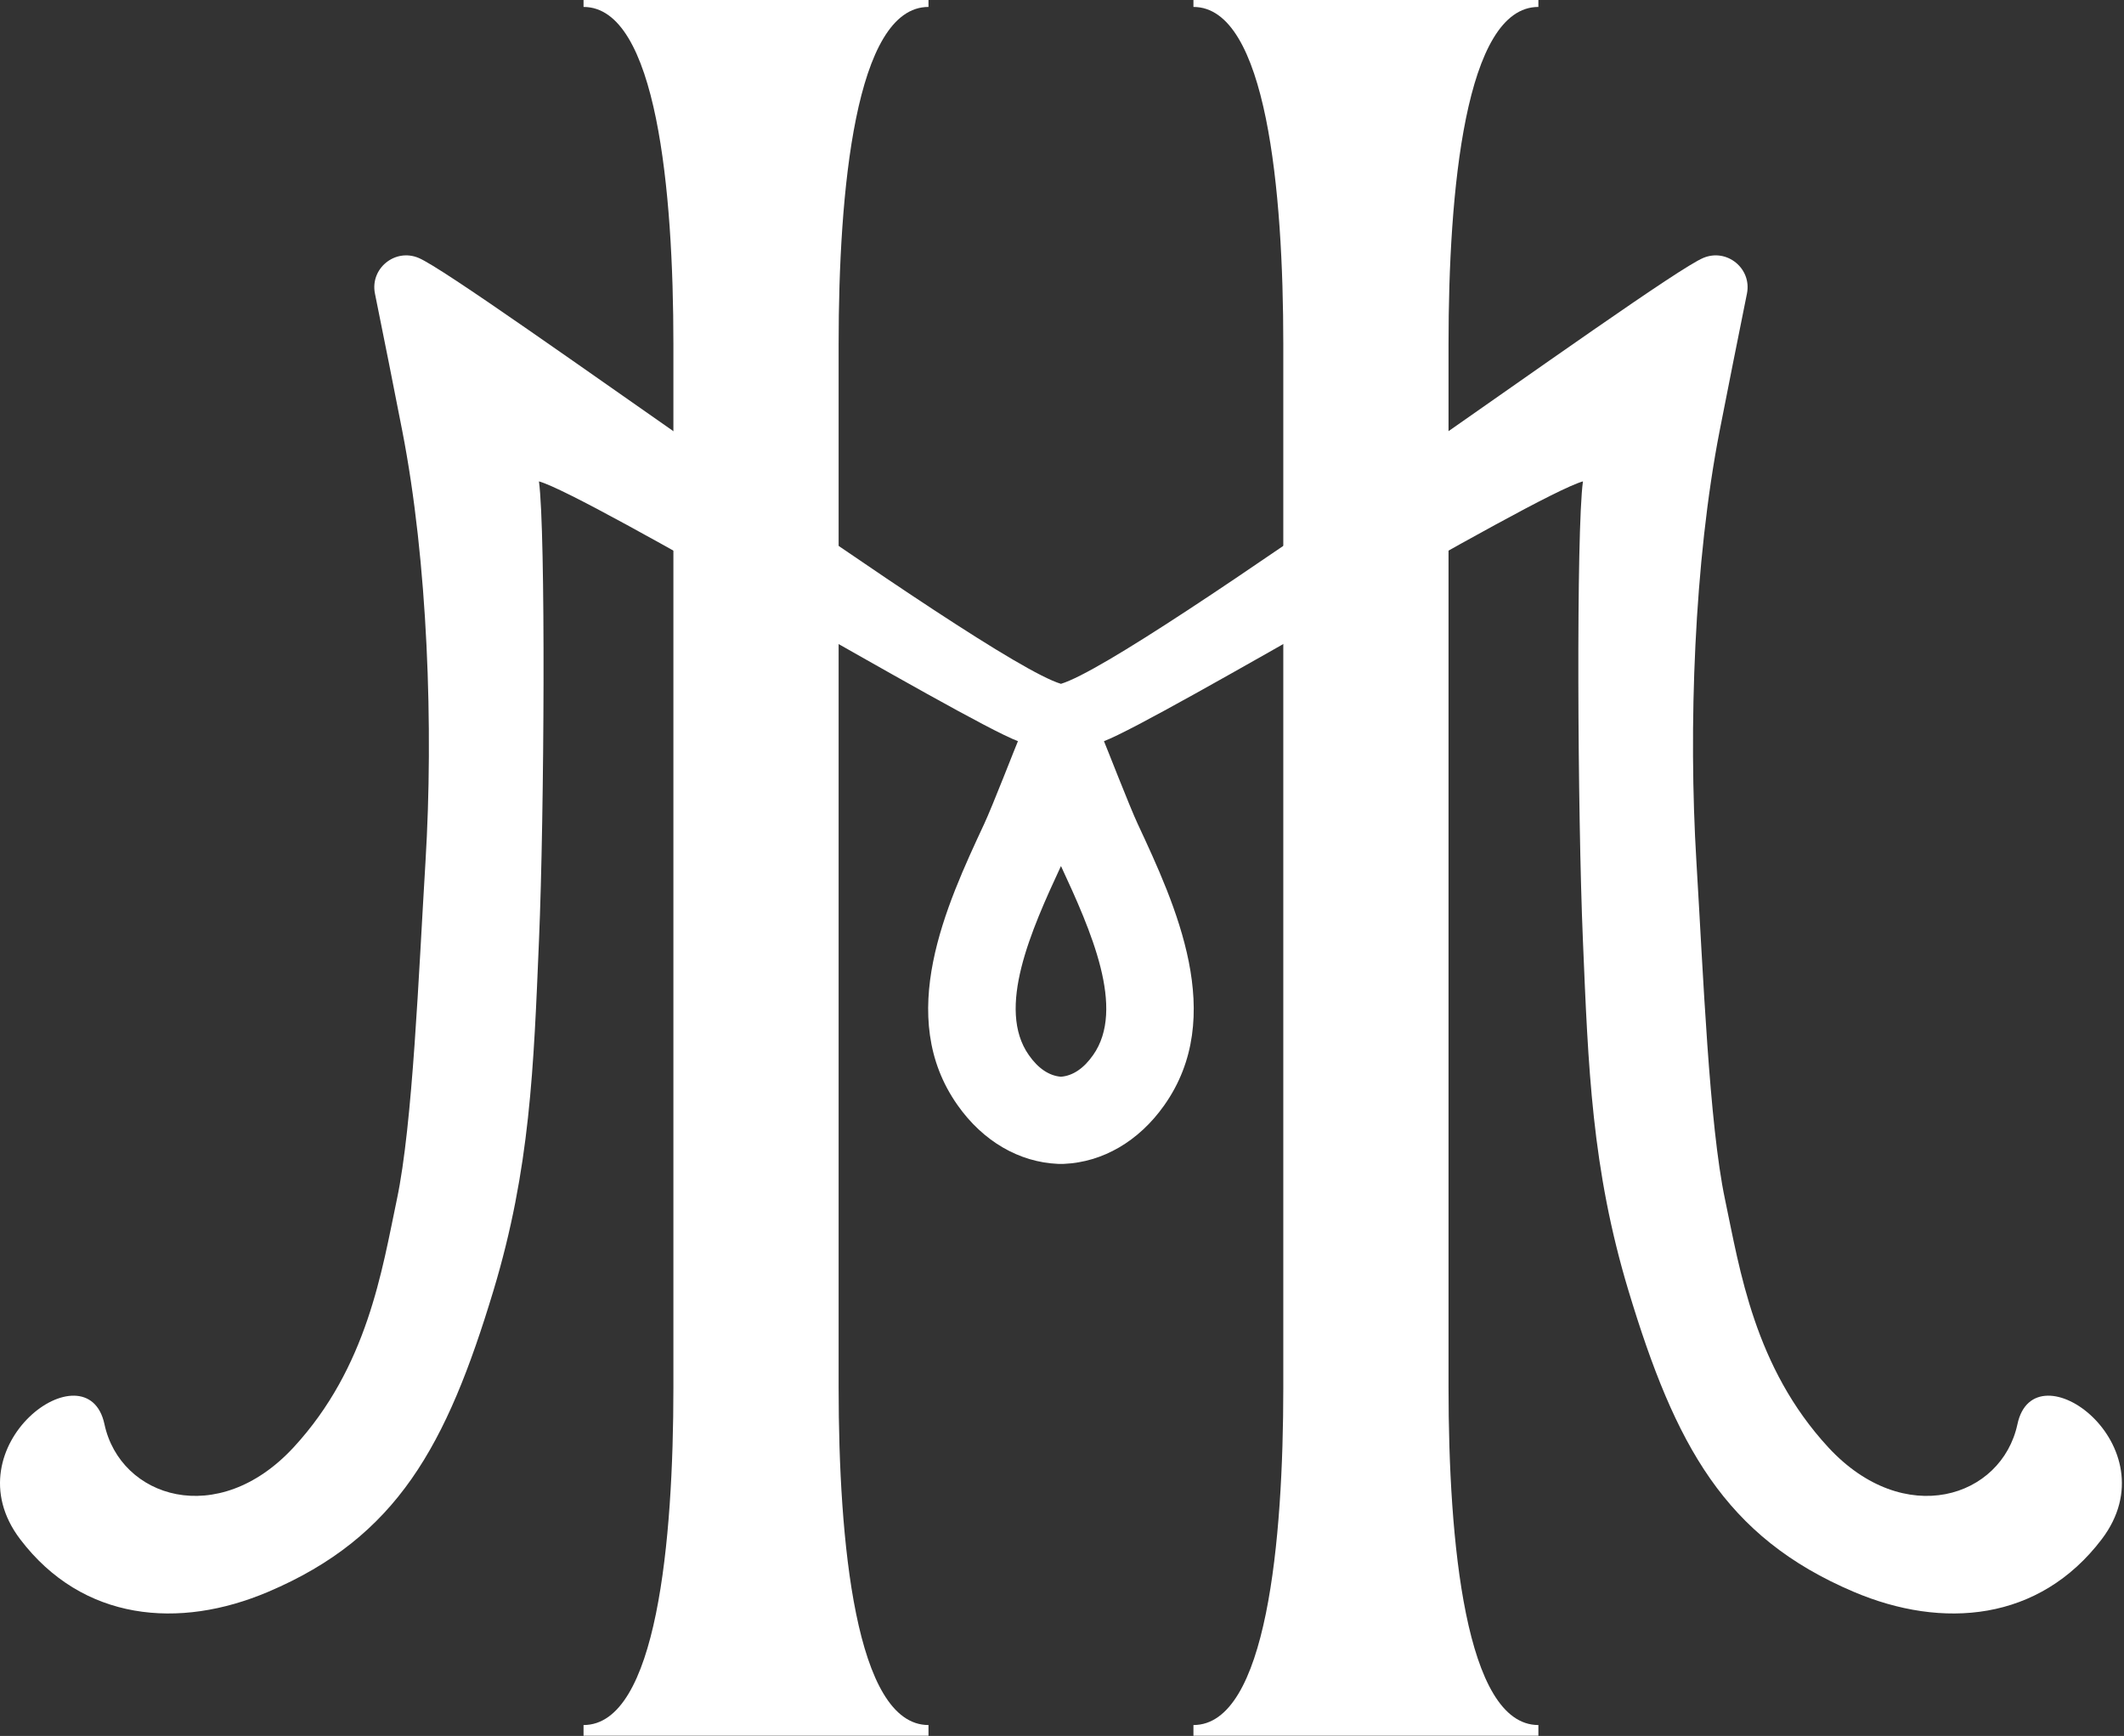
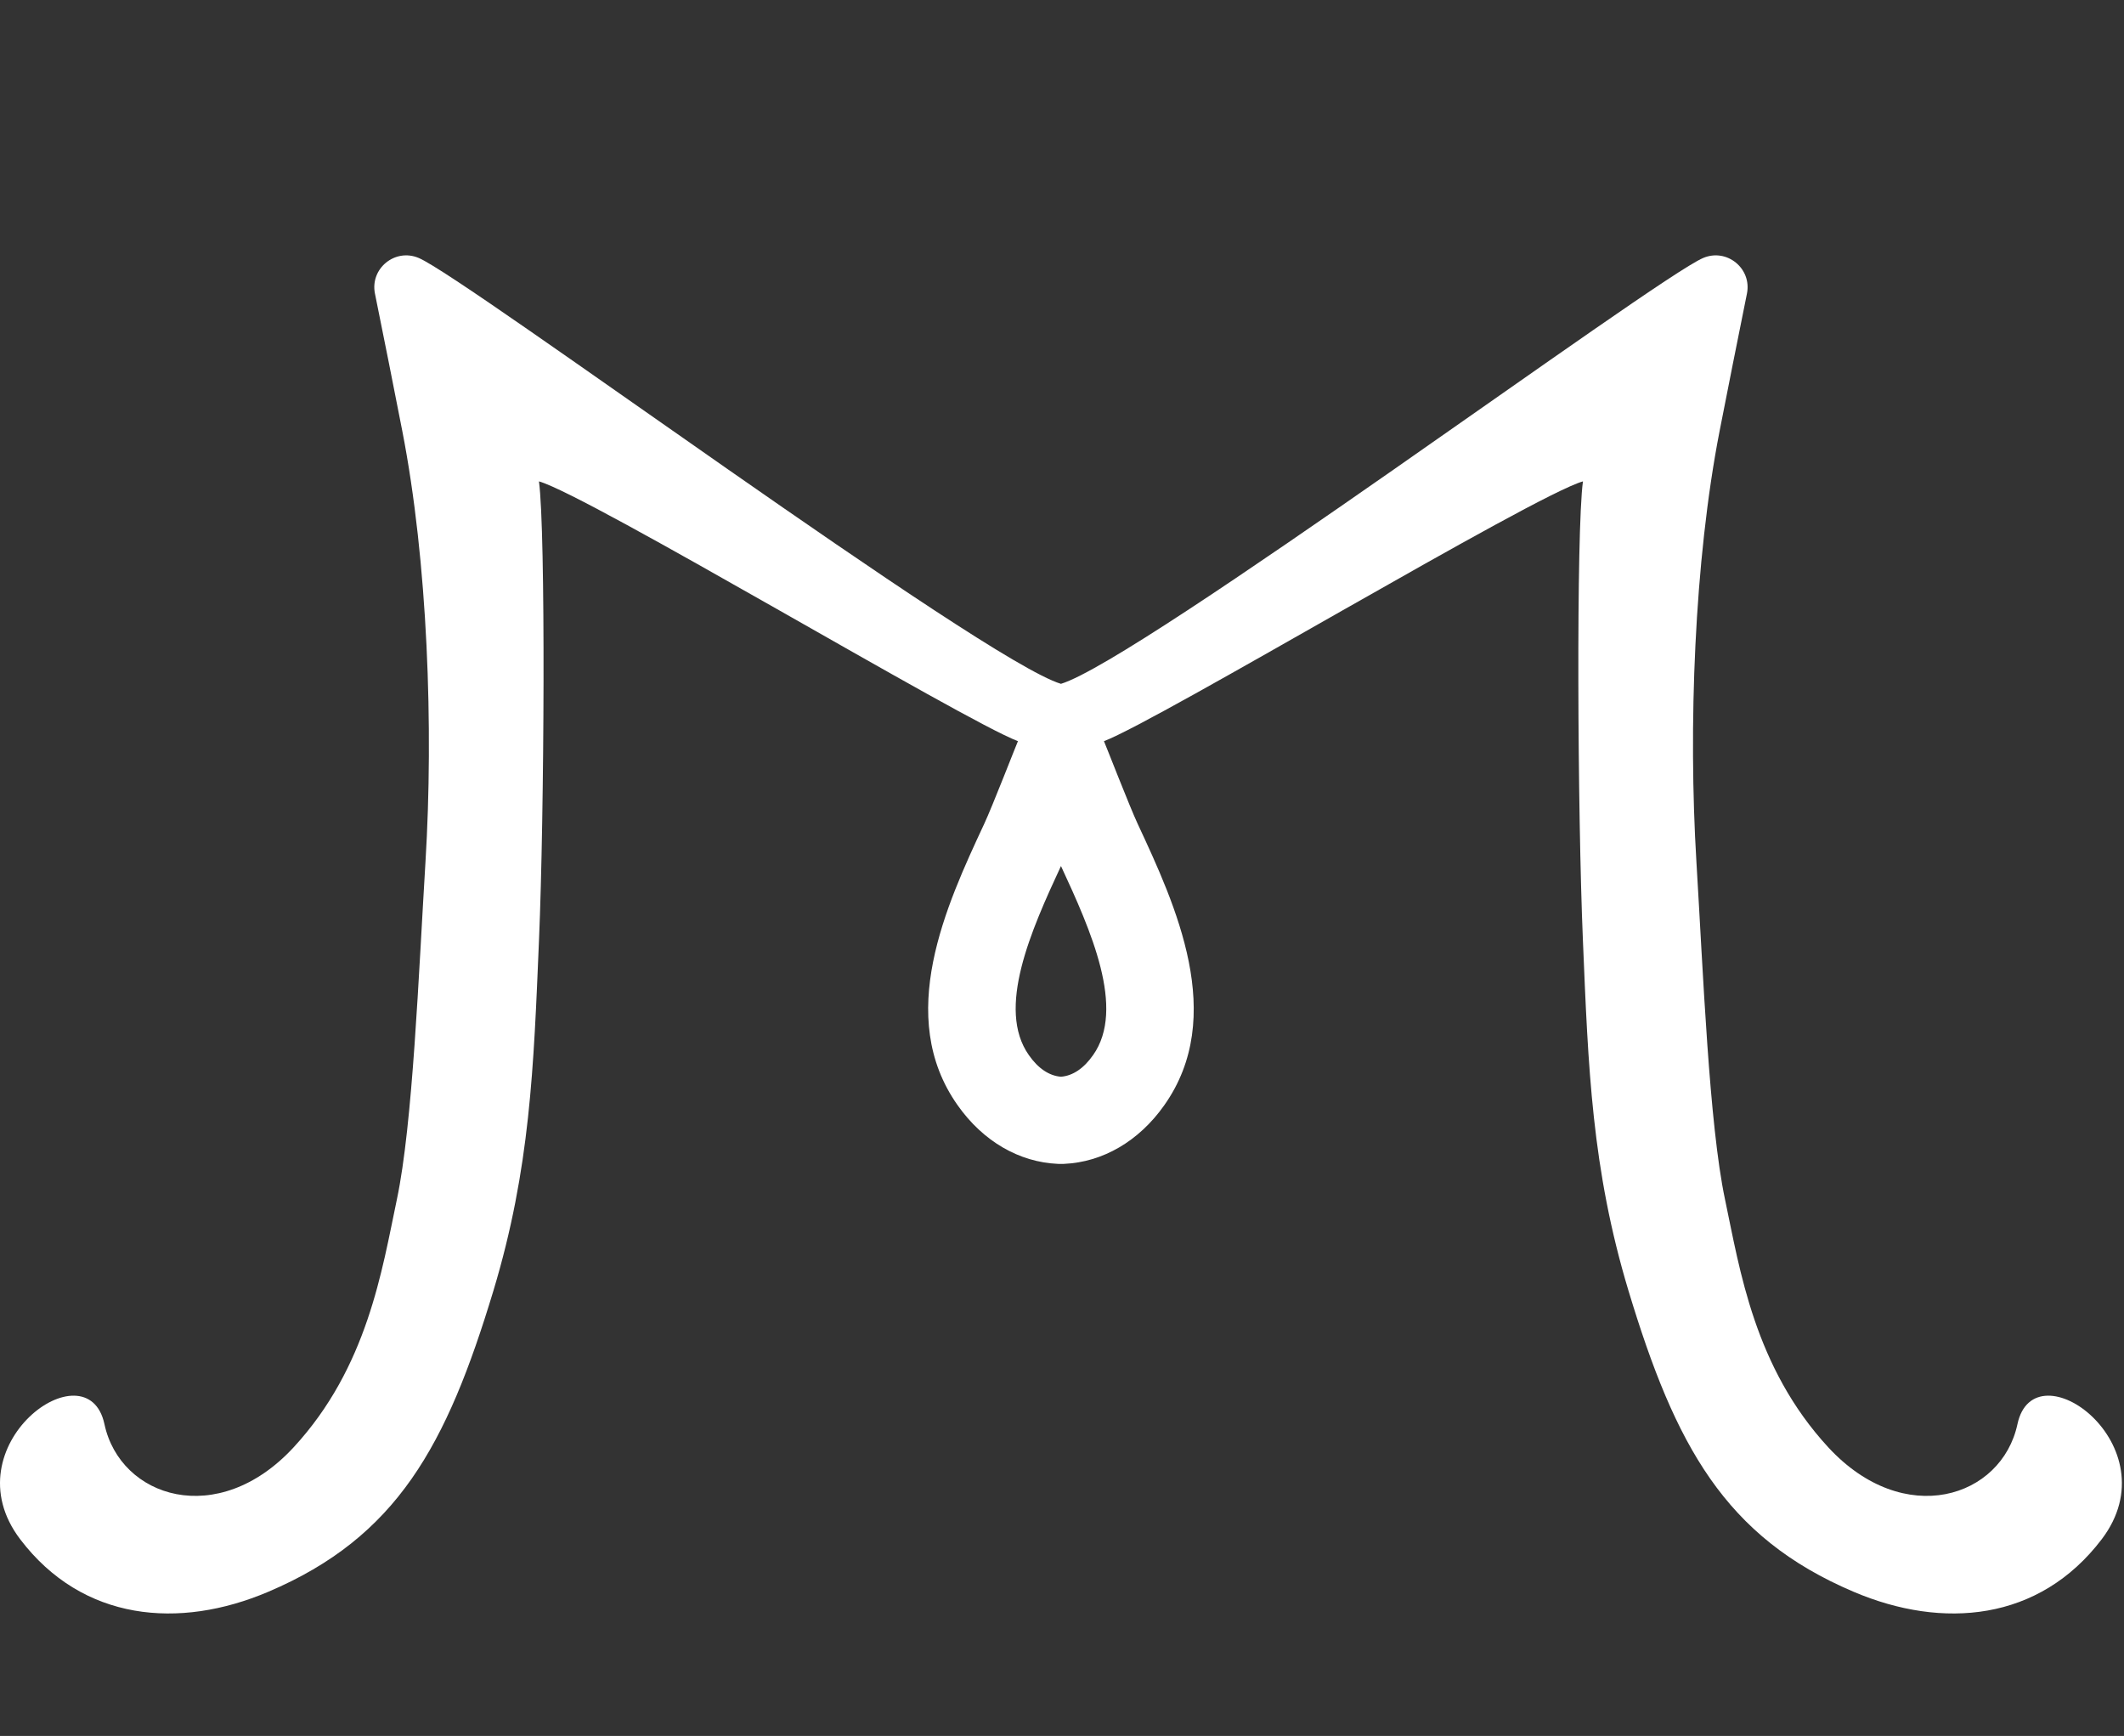
<svg xmlns="http://www.w3.org/2000/svg" width="979" height="800" viewBox="0 0 979 800" fill="none">
  <rect x="0" y="0" width="979" height="800" fill="#333333" stroke="none" />
-   <path d="M709.077 3.197V-1.815H550.083V3.197C583.859 3.197 591.499 88.389 591.499 158.522V639.581C591.499 709.819 583.882 794.988 550.083 794.988V799.918H709.077V794.988C675.301 794.988 667.661 709.795 667.661 639.581V158.522C667.661 88.365 675.278 3.197 709.077 3.197Z" fill="white" />
-   <path d="M427.962 3.197V-1.815H268.968V3.197C302.743 3.197 310.384 88.389 310.384 158.522V639.581C310.384 709.819 302.767 794.988 268.968 794.988V799.918H427.962V794.988C394.186 794.988 386.545 709.795 386.545 639.581V158.522C386.545 88.365 394.163 3.197 427.962 3.197Z" fill="white" />
-   <path d="M487.252 399.017V399.076H487.696C488 399.076 488.339 399.076 488.654 399.052C488.175 399.052 487.731 399.052 487.252 399.029V399.017Z" fill="white" />
  <path d="M929.885 656.345C922.63 690.238 877.685 704.853 842.707 667.012C808.627 630.105 801.956 585.266 795.098 552.752C787.785 518.135 785.039 448.575 781.908 397.006C778.181 335.612 780.845 258.855 792.633 198.477C796.138 180.439 801.29 154.736 805.204 135.319C807.552 123.753 795.94 114.255 785.039 118.881C762.97 128.239 525.233 304.22 489.016 315.144C452.799 304.22 215.061 128.227 192.992 118.881C182.092 114.255 170.479 123.753 172.827 135.319C176.753 154.724 181.905 180.439 185.398 198.477C197.186 258.855 199.85 335.624 196.123 397.006C192.981 448.563 190.247 518.135 182.933 552.752C176.075 585.266 169.404 630.105 135.325 667.012C100.346 704.853 55.402 690.226 48.147 656.345C40.366 619.941 -23.494 666.206 9.301 709.363C38.087 747.251 82.646 751.013 123.619 733.593C183.073 708.335 205.867 666.159 227.41 594.881C244.386 538.616 245.975 492.012 248.44 433.2C250.905 374.692 251.547 244.894 248.416 221.843C271.186 228.281 443.756 331.909 469.19 341.57C468.968 341.874 457.145 372.297 453.616 379.739C436.197 417.124 412.387 468.401 441.431 509.408C453.114 525.963 469.739 535.59 487.614 536.373C488.093 536.396 488.537 536.396 489.016 536.396C489.495 536.396 489.939 536.396 490.418 536.373C508.281 535.59 524.918 525.951 536.601 509.408C565.645 468.413 541.835 417.124 524.415 379.739C520.887 372.285 509.064 341.874 508.842 341.57C534.276 331.909 706.845 228.292 729.615 221.843C726.473 244.894 727.127 374.703 729.592 433.2C732.057 492.012 733.658 538.616 750.621 594.881C772.165 666.159 794.958 708.335 854.413 733.593C895.385 751.013 939.921 747.262 968.731 709.363C1001.53 666.206 937.643 619.941 929.885 656.345ZM503.806 486.264C499.577 492.339 494.483 495.786 489.051 496.207H488.992C483.56 495.786 478.466 492.339 474.237 486.264C459.119 464.873 475.242 428.772 489.027 399.109C502.802 428.772 518.936 464.873 503.818 486.264H503.806Z" fill="white" />
-   <path d="M488.654 399.052C488.958 399.076 489.297 399.076 489.6 399.076H490.045V399.017C489.565 399.04 489.121 399.04 488.642 399.04L488.654 399.052Z" fill="white" />
</svg>